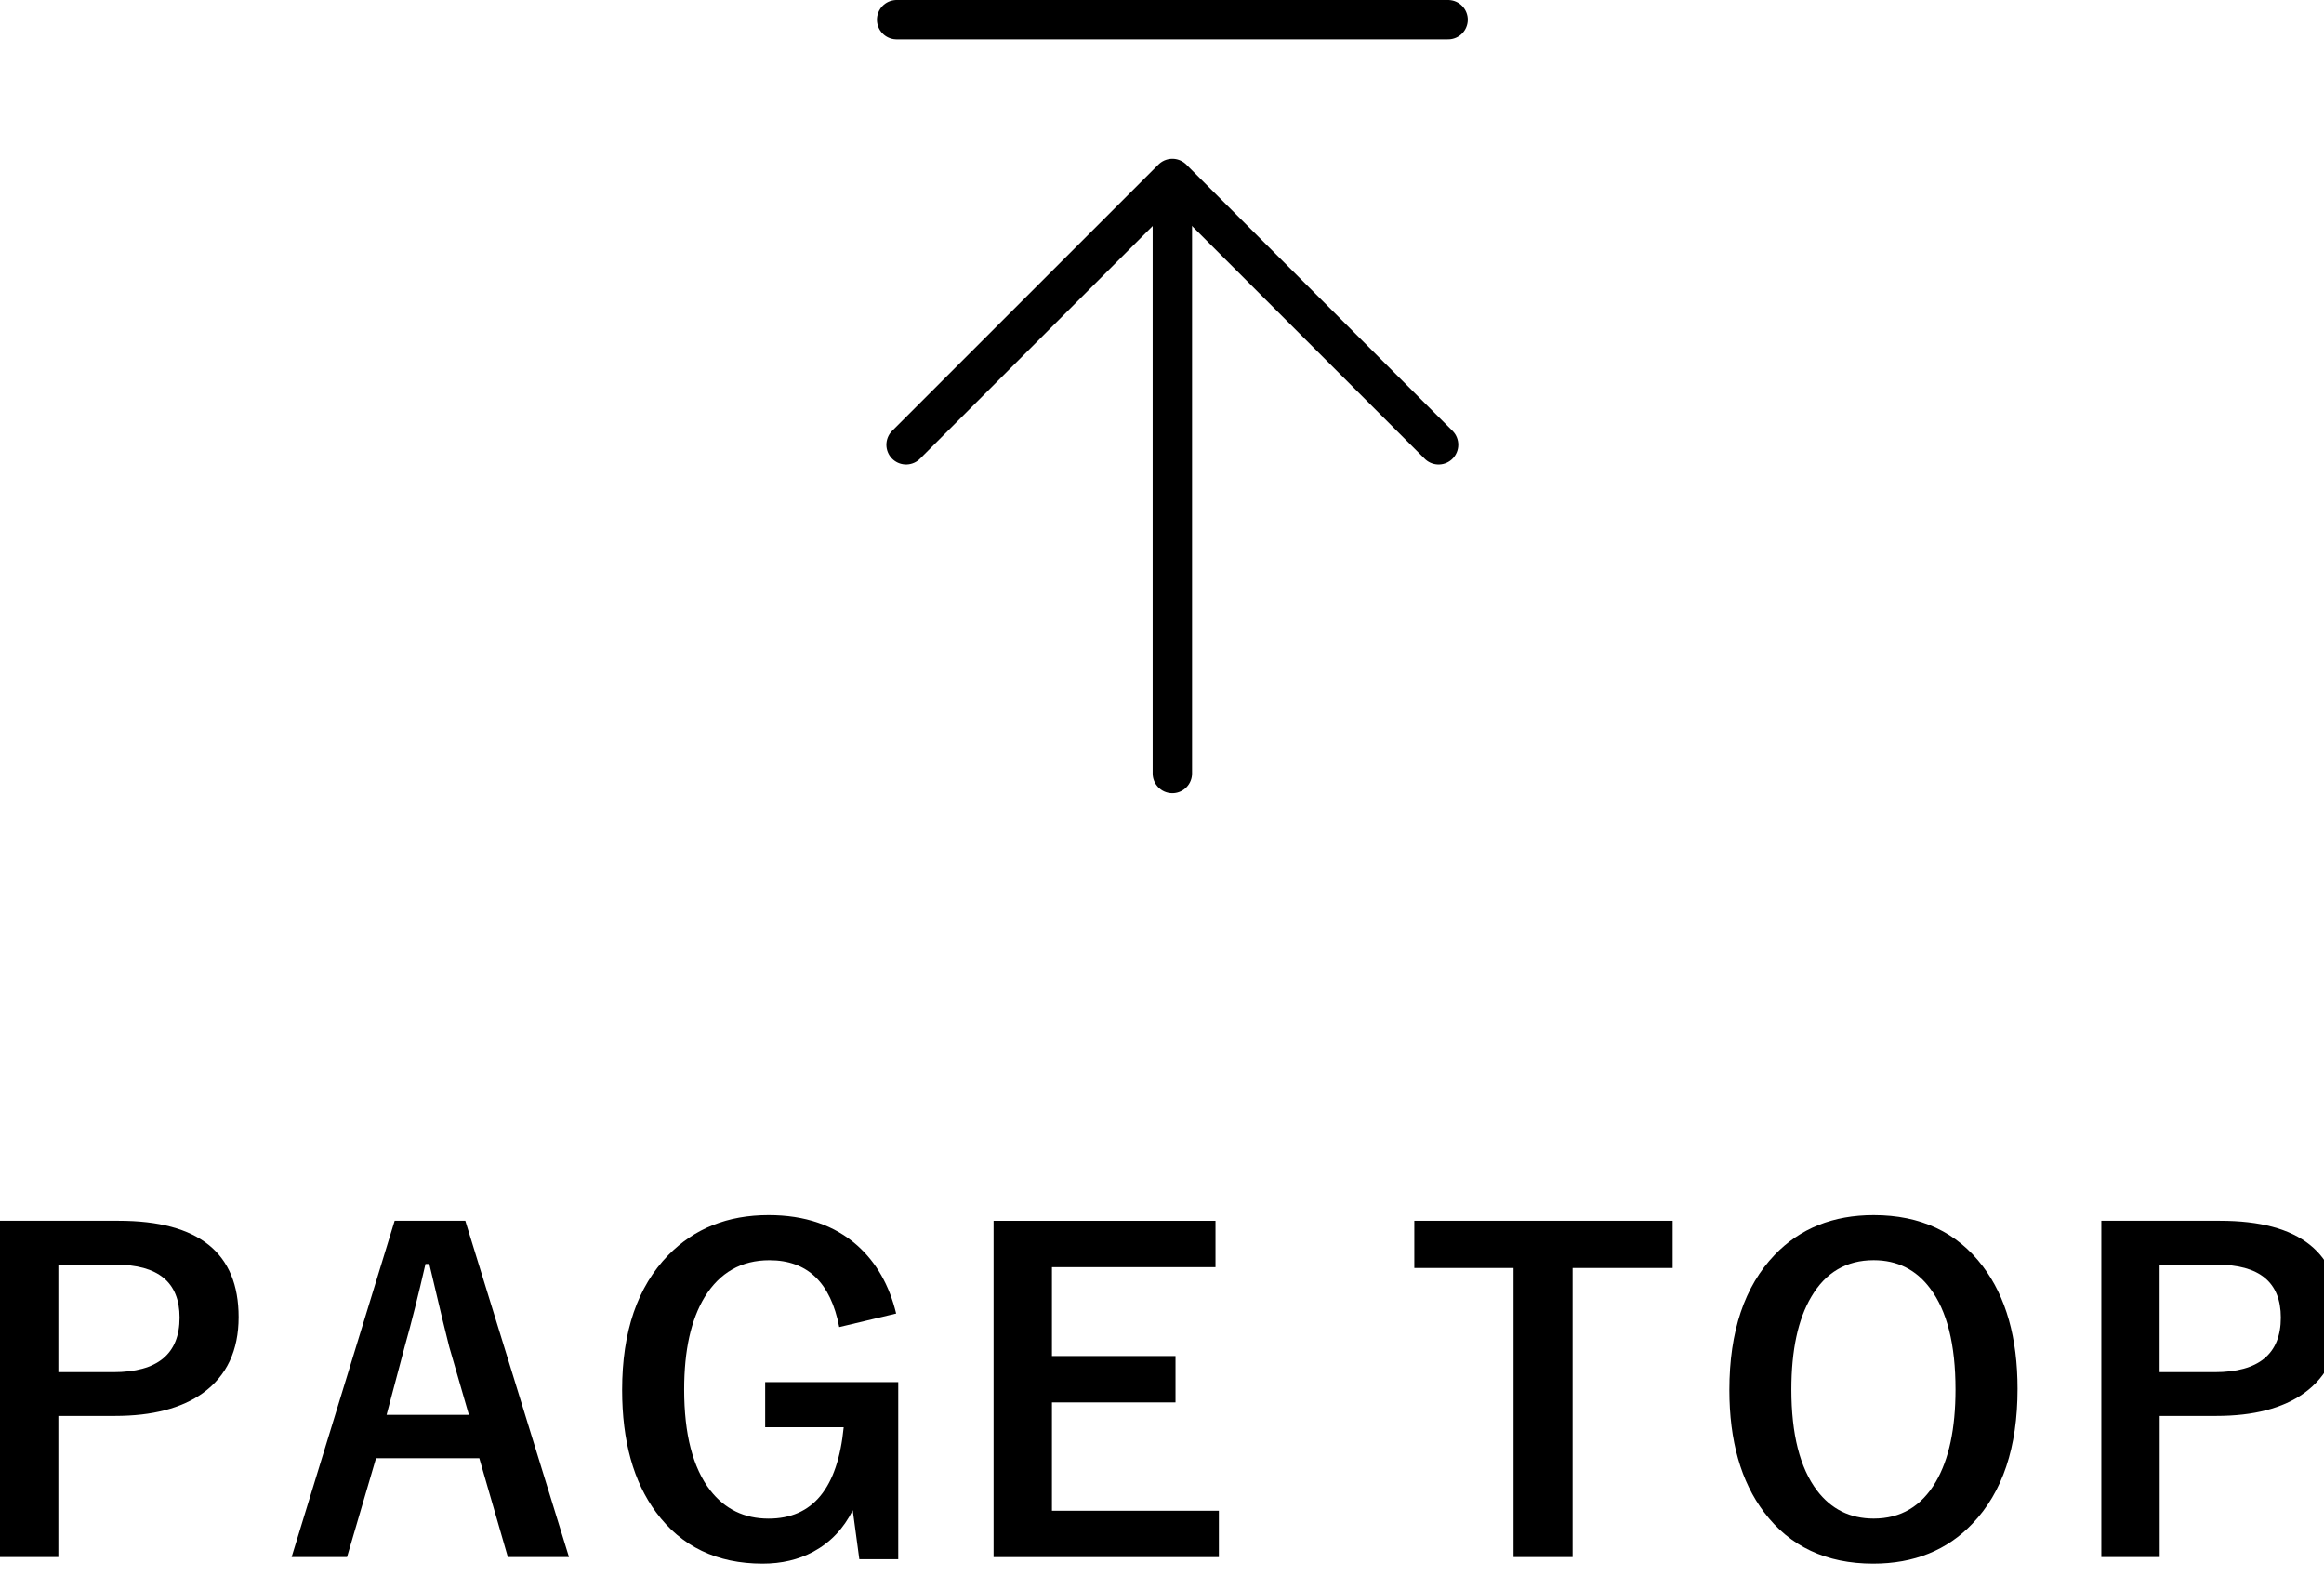
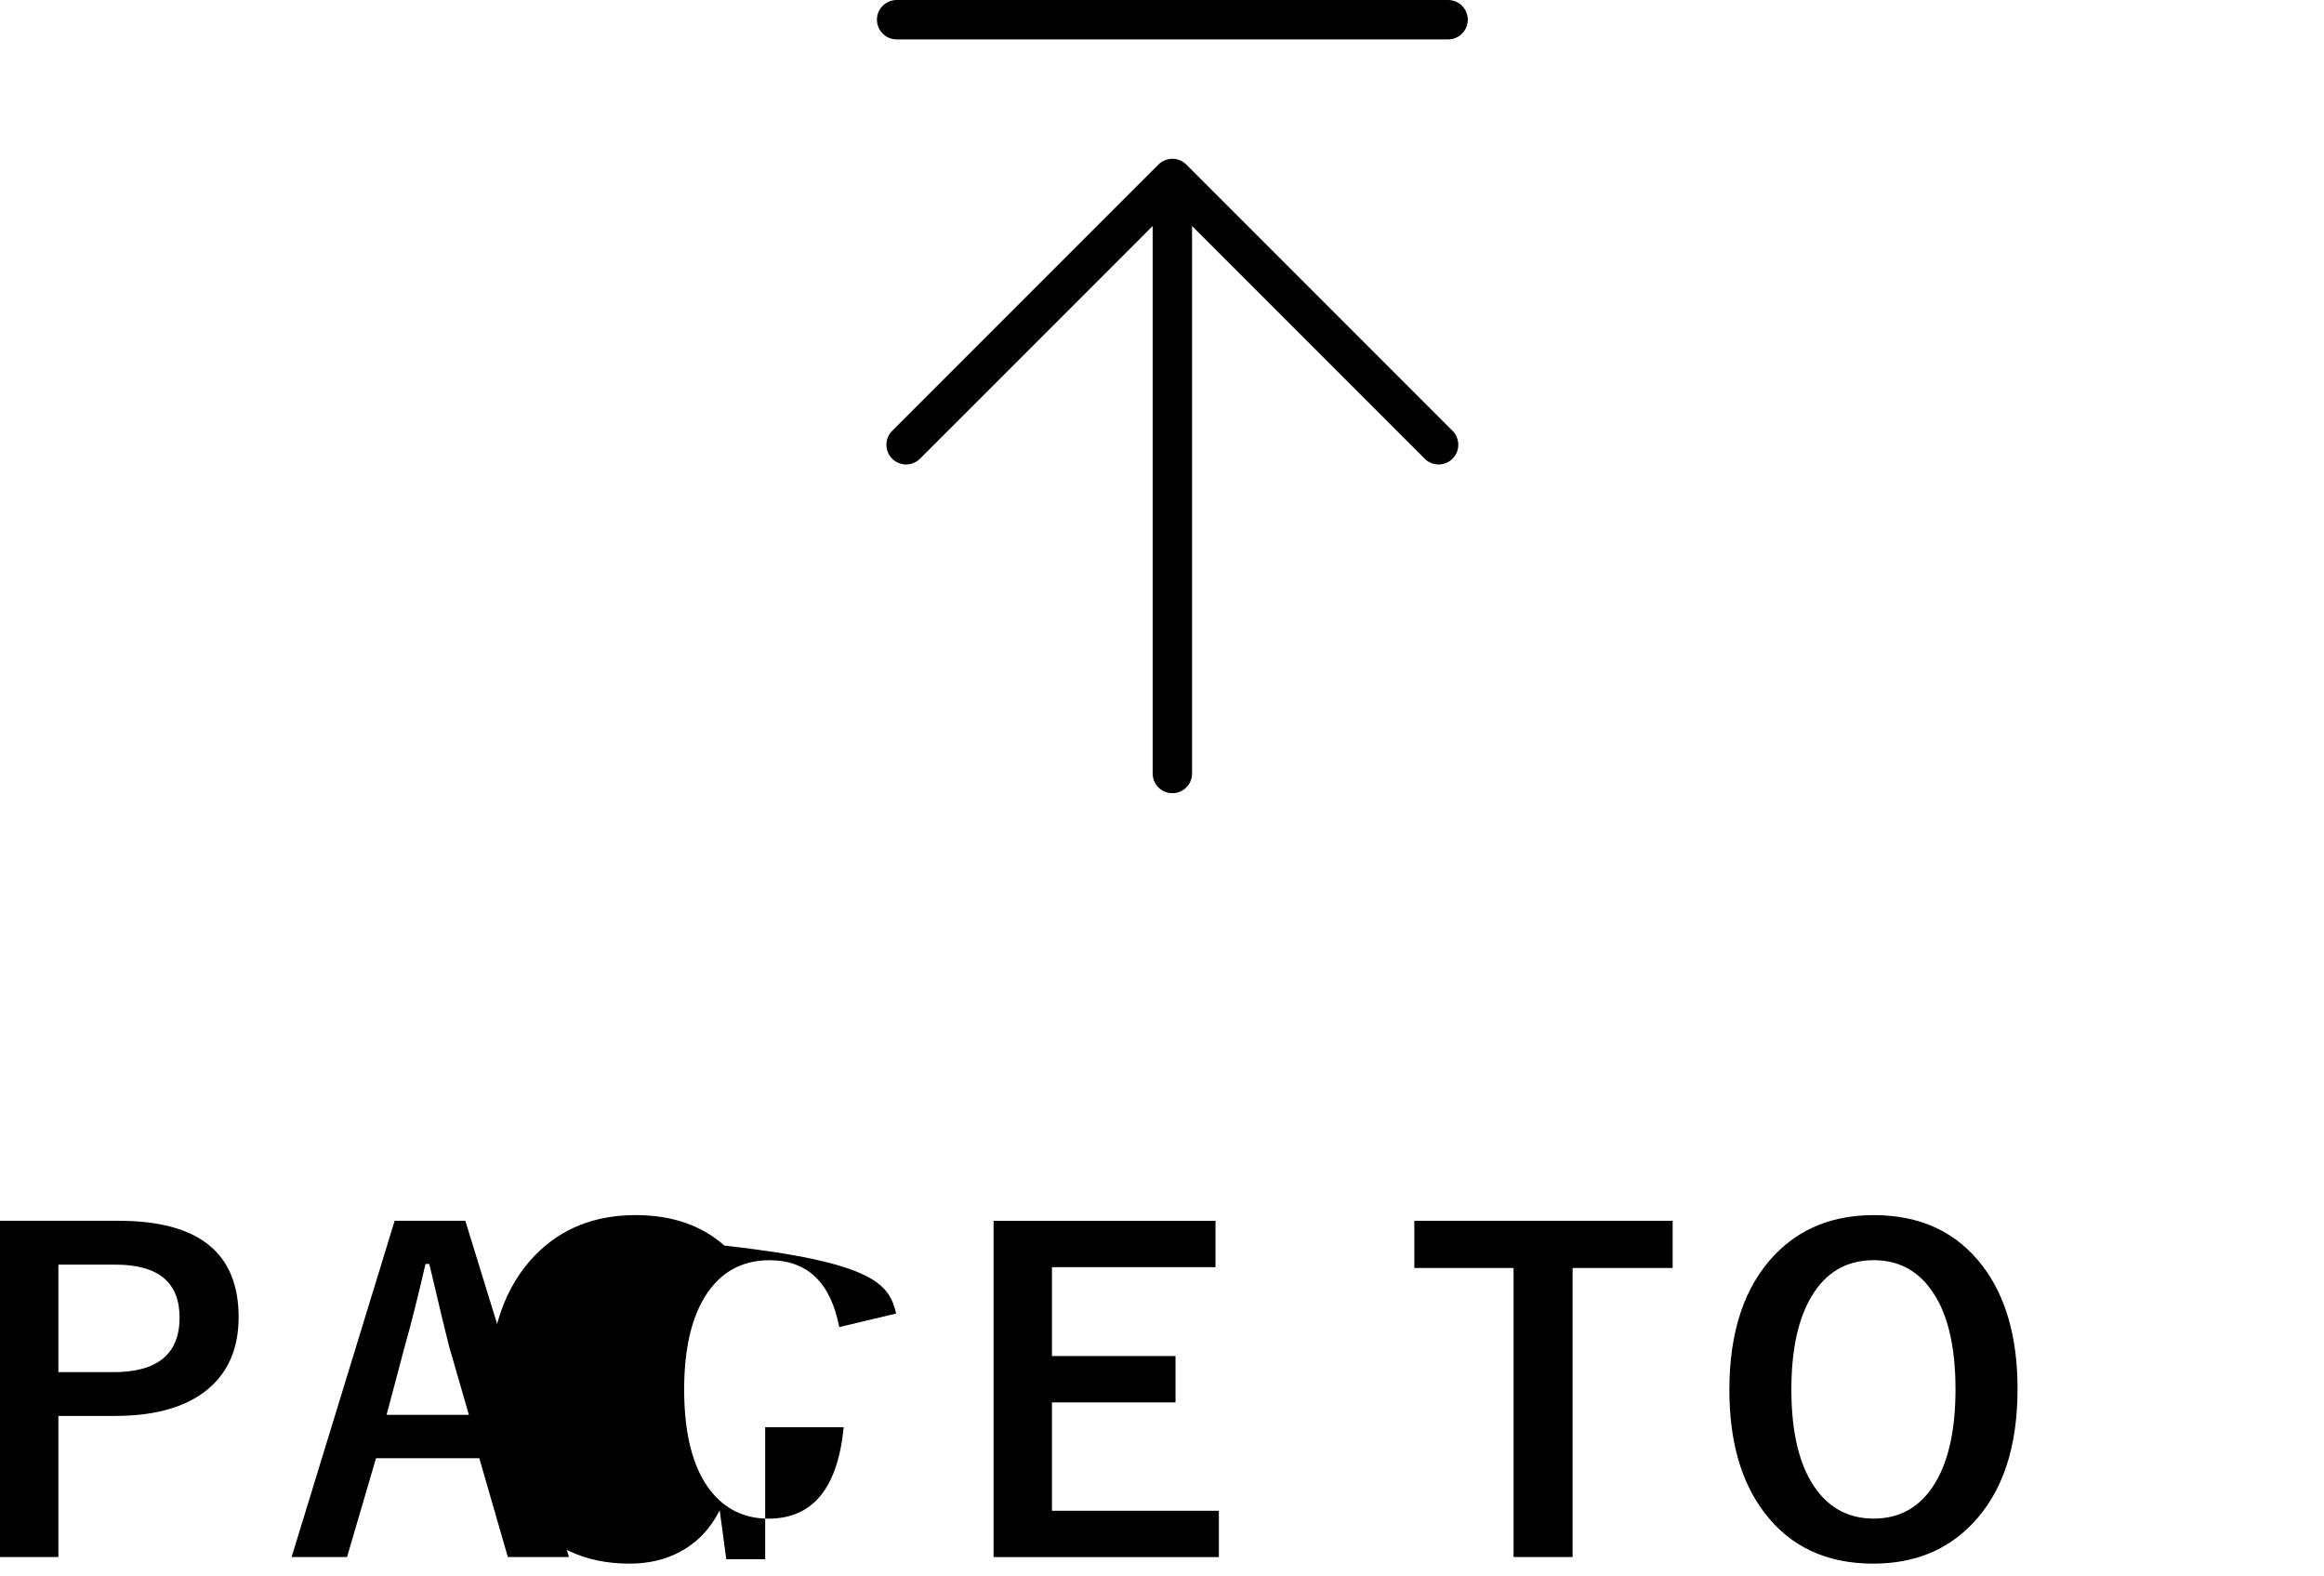
<svg xmlns="http://www.w3.org/2000/svg" version="1.1" x="0px" y="0px" width="59px" height="40px" viewBox="0 0 59 40" enable-background="new 0 0 59 40" xml:space="preserve">
  <defs>
</defs>
  <g>
    <g>
      <path d="M0,30.986h3.013c2.03,0,3.045,0.814,3.045,2.444c0,0.849-0.303,1.491-0.908,1.929c-0.541,0.387-1.284,0.58-2.229,0.58    H1.482v3.582H0V30.986z M1.482,32.099v2.729h1.396c1.121,0,1.681-0.462,1.681-1.386c0-0.895-0.542-1.343-1.627-1.343H1.482z" />
      <path d="M11.813,30.986l2.632,8.535h-1.552l-0.725-2.508H9.546l-0.736,2.508H7.403l2.616-8.535H11.813z M11.904,35.912l-0.5-1.729    c-0.064-0.243-0.233-0.943-0.505-2.101h-0.097c-0.183,0.799-0.358,1.496-0.526,2.09l-0.462,1.74H11.904z" />
-       <path d="M22.751,33.34l-1.445,0.344c-0.218-1.132-0.809-1.697-1.772-1.697c-0.712,0-1.26,0.311-1.644,0.934    c-0.347,0.57-0.521,1.352-0.521,2.348c0,1.131,0.22,1.984,0.661,2.557c0.373,0.48,0.867,0.72,1.482,0.72    c1.121,0,1.756-0.773,1.907-2.32h-1.993V35.08h3.378v4.495h-0.988l-0.167-1.241c-0.233,0.466-0.567,0.816-1.004,1.053    c-0.376,0.201-0.804,0.301-1.284,0.301c-1.16,0-2.061-0.433-2.702-1.299c-0.577-0.777-0.865-1.814-0.865-3.11    c0-1.479,0.39-2.619,1.171-3.421c0.663-0.678,1.511-1.016,2.546-1.016c0.924,0,1.676,0.258,2.256,0.773    C22.248,32.045,22.576,32.619,22.751,33.34z" />
+       <path d="M22.751,33.34l-1.445,0.344c-0.218-1.132-0.809-1.697-1.772-1.697c-0.712,0-1.26,0.311-1.644,0.934    c-0.347,0.57-0.521,1.352-0.521,2.348c0,1.131,0.22,1.984,0.661,2.557c0.373,0.48,0.867,0.72,1.482,0.72    c1.121,0,1.756-0.773,1.907-2.32h-1.993V35.08v4.495h-0.988l-0.167-1.241c-0.233,0.466-0.567,0.816-1.004,1.053    c-0.376,0.201-0.804,0.301-1.284,0.301c-1.16,0-2.061-0.433-2.702-1.299c-0.577-0.777-0.865-1.814-0.865-3.11    c0-1.479,0.39-2.619,1.171-3.421c0.663-0.678,1.511-1.016,2.546-1.016c0.924,0,1.676,0.258,2.256,0.773    C22.248,32.045,22.576,32.619,22.751,33.34z" />
      <path d="M30.858,30.986v1.177h-4.152v2.256h3.137v1.177h-3.137v2.75h4.238v1.176h-5.72v-8.535H30.858z" />
      <path d="M42.464,30.986v1.198h-2.54v7.337h-1.499v-7.337h-2.519v-1.198H42.464z" />
      <path d="M47.568,30.842c1.192,0,2.116,0.434,2.771,1.3c0.588,0.776,0.881,1.813,0.881,3.11c0,1.485-0.381,2.626-1.145,3.421    c-0.645,0.677-1.484,1.015-2.519,1.015c-1.192,0-2.116-0.435-2.771-1.305c-0.587-0.777-0.881-1.813-0.881-3.104    c0-1.485,0.384-2.628,1.149-3.427C45.699,31.178,46.537,30.842,47.568,30.842z M47.568,31.986c-0.691,0-1.219,0.309-1.584,0.929    c-0.337,0.569-0.506,1.354-0.506,2.353c0,1.135,0.217,1.989,0.65,2.563c0.361,0.476,0.842,0.714,1.439,0.714    c0.688,0,1.214-0.312,1.579-0.935c0.333-0.569,0.499-1.35,0.499-2.342c0-1.143-0.215-1.998-0.645-2.567    C48.645,32.225,48.166,31.986,47.568,31.986z" />
-       <path d="M53.345,30.986h3.013c2.031,0,3.046,0.814,3.046,2.444c0,0.849-0.303,1.491-0.907,1.929    c-0.541,0.387-1.284,0.58-2.229,0.58h-1.439v3.582h-1.482V30.986z M54.827,32.099v2.729h1.396c1.12,0,1.681-0.462,1.681-1.386    c0-0.895-0.542-1.343-1.627-1.343H54.827z" />
    </g>
  </g>
  <polyline fill="none" stroke="#000000" stroke-linecap="round" stroke-linejoin="round" points="23.003,11.289 29.763,4.53   36.522,11.289 " />
  <line fill="none" stroke="#000000" stroke-linecap="round" stroke-linejoin="round" x1="29.763" y1="5.633" x2="29.763" y2="19.633" />
  <line fill="none" stroke="#000000" stroke-linecap="round" stroke-linejoin="round" x1="22.763" y1="0.5" x2="36.763" y2="0.5" />
</svg>